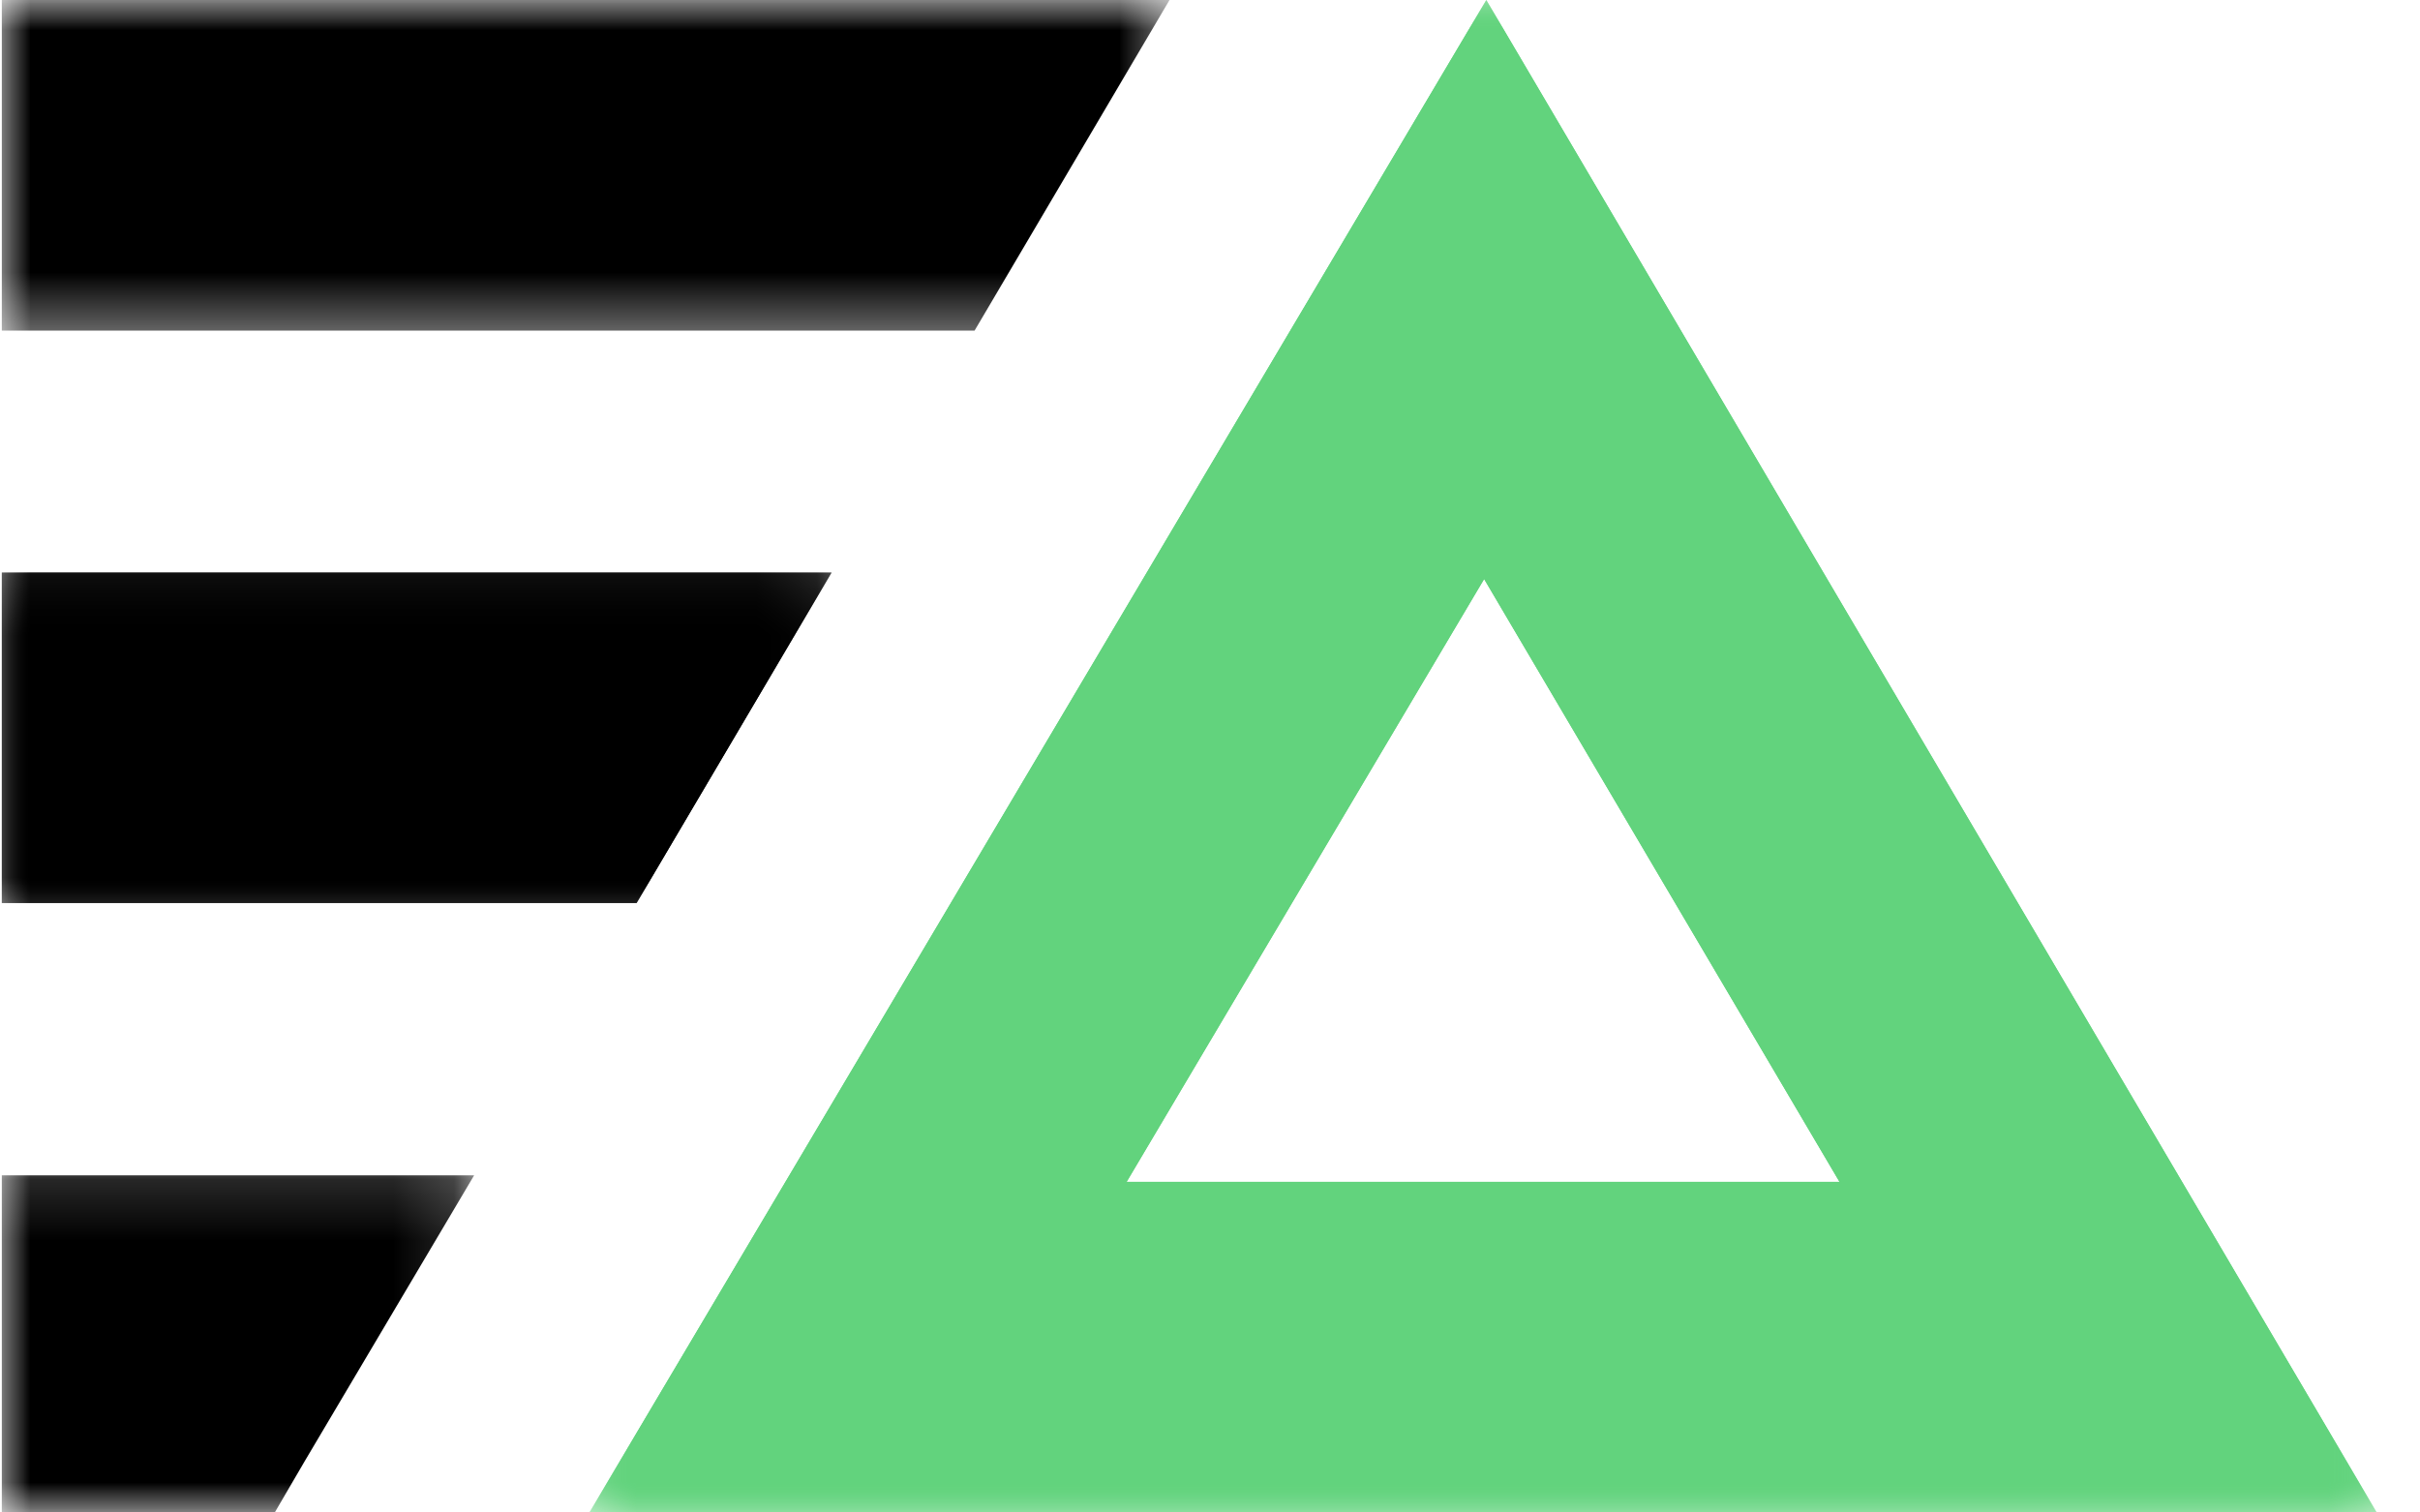
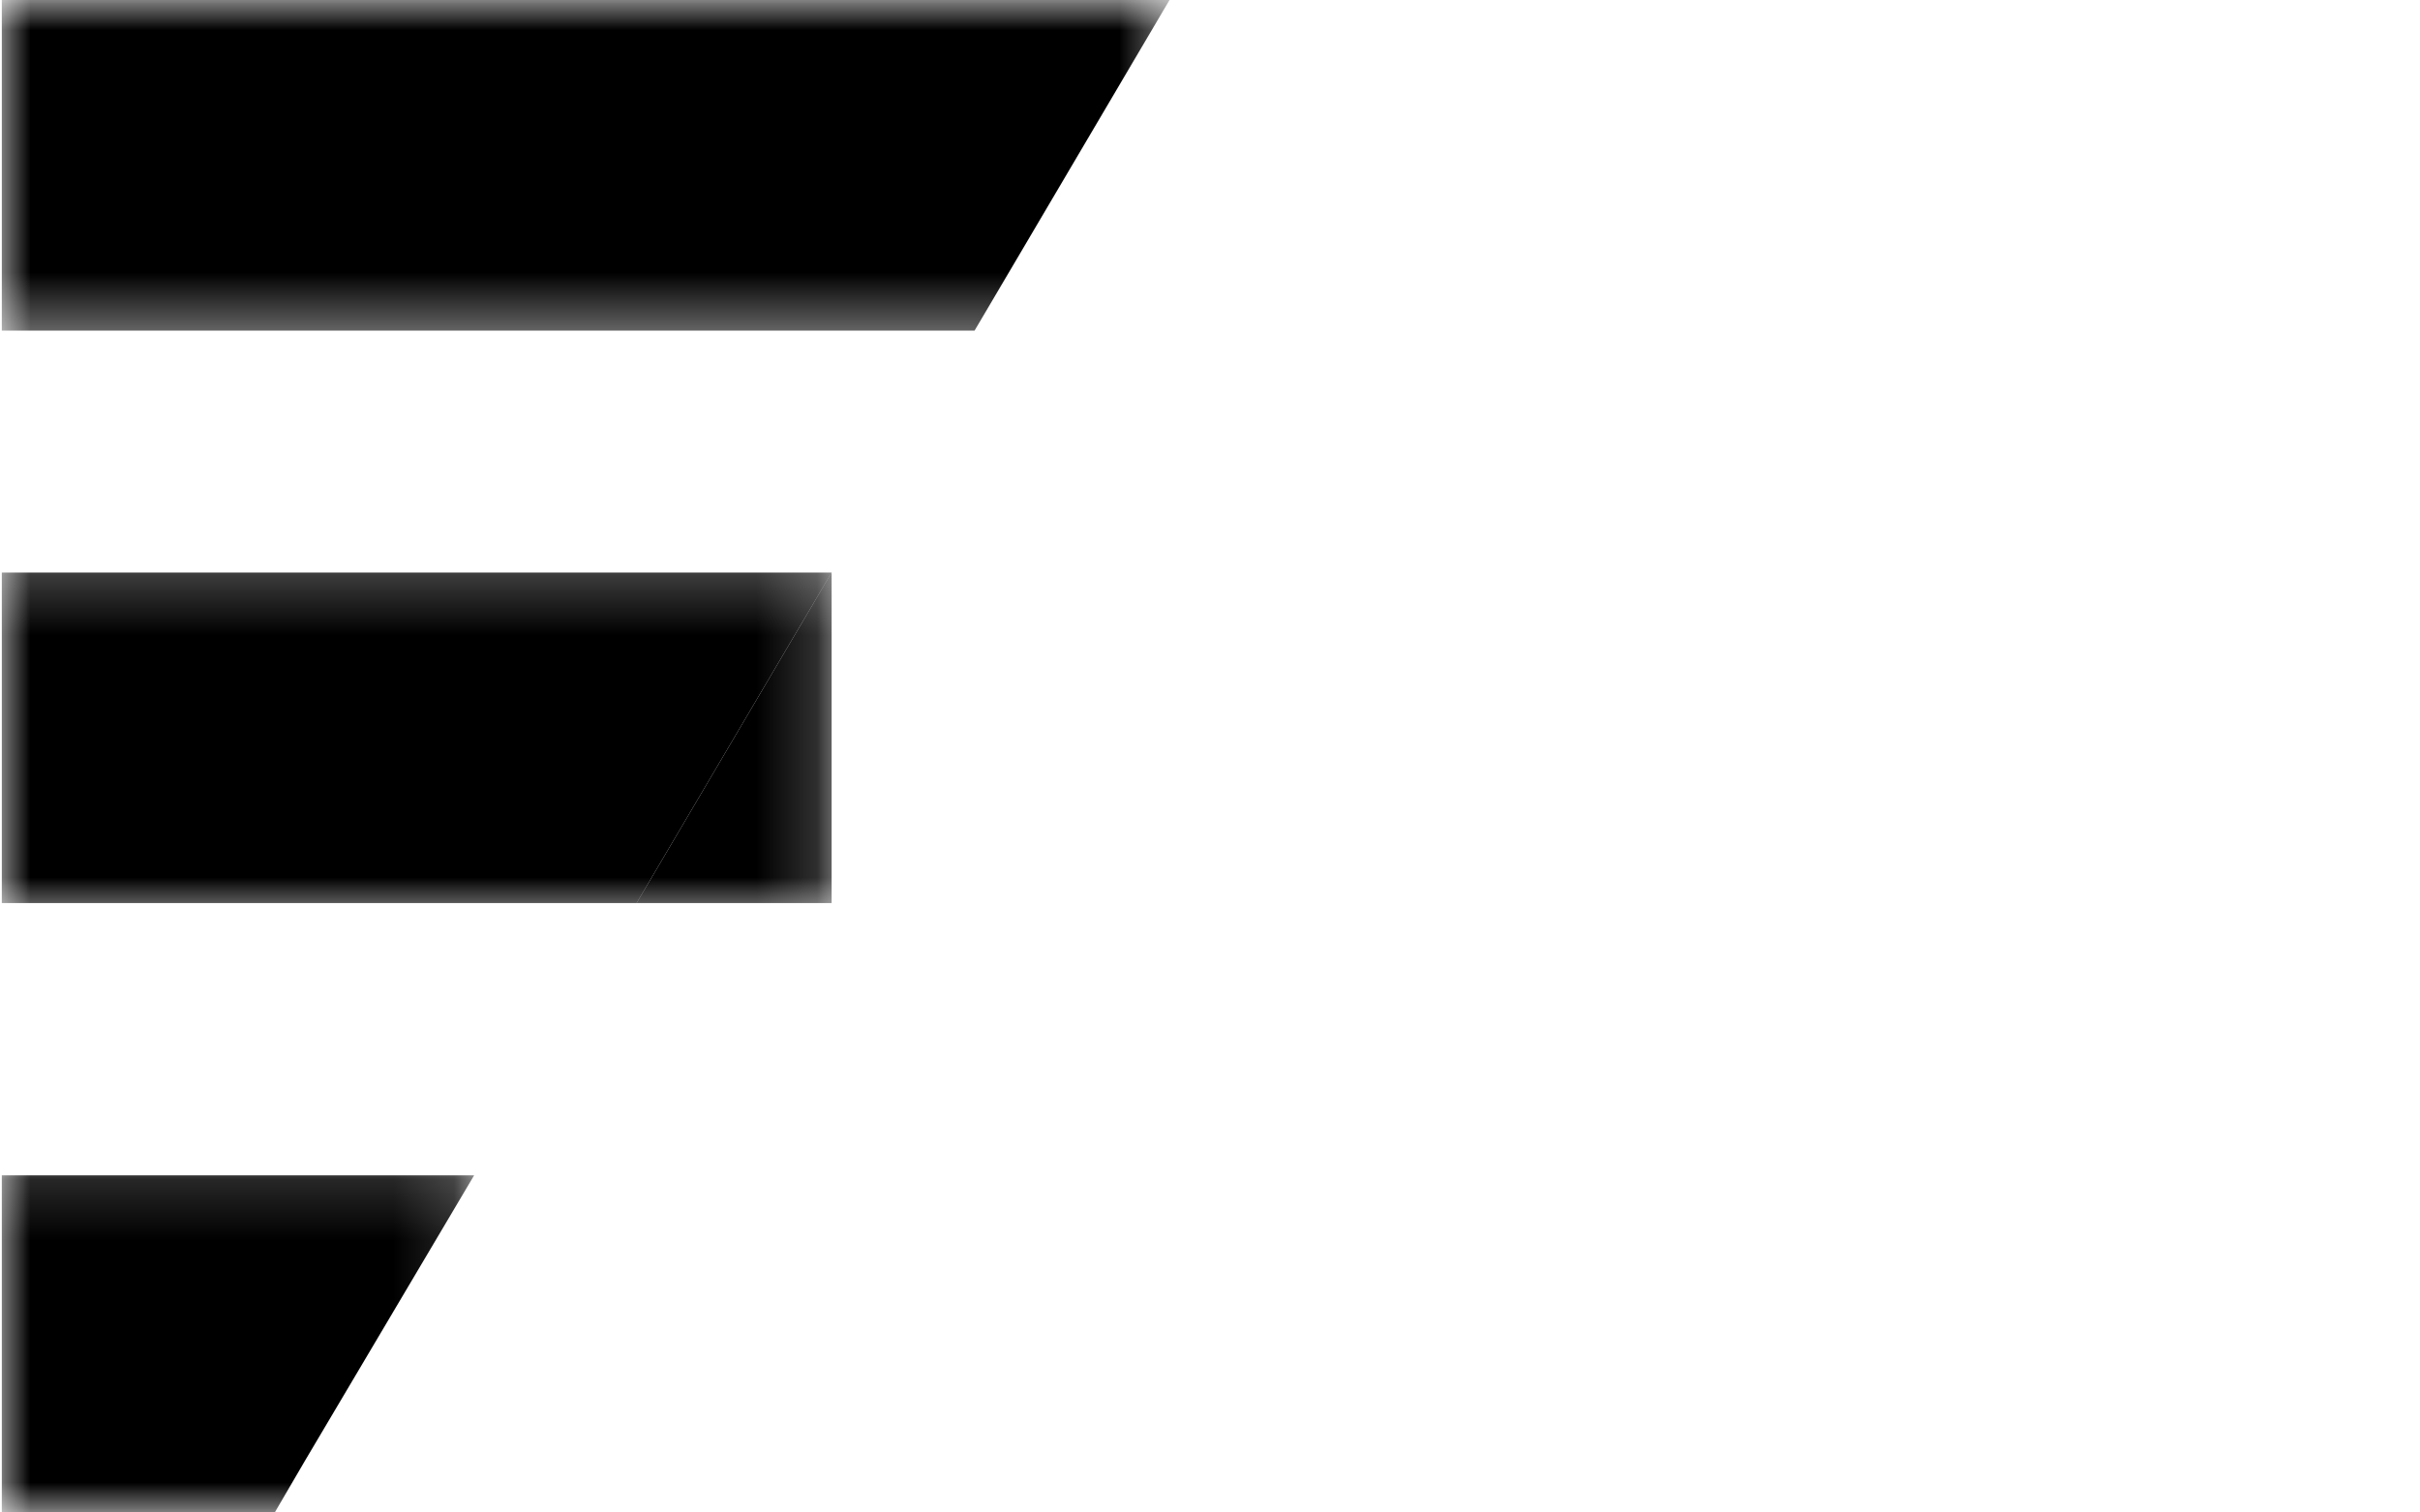
<svg xmlns="http://www.w3.org/2000/svg" viewBox="0 0 40 25" fill="none">
  <mask id="mask0_444_4518" style="mask-type:luminance" maskUnits="userSpaceOnUse" x="0" y="19" width="8" height="6">
    <path d="M0 19.153H7.864V25H0V19.153Z" fill="white" />
  </mask>
  <g mask="url(#mask0_444_4518)">
    <path fill-rule="evenodd" clip-rule="evenodd" d="M5.043 24.141L7.837 19.427H0.03V24.999H4.542L5.043 24.141Z" fill="black" />
  </g>
  <mask id="mask1_444_4518" style="mask-type:luminance" maskUnits="userSpaceOnUse" x="0" y="9" width="14" height="7">
    <path d="M0 9.232H13.815V15.184H0V9.232Z" fill="white" />
  </mask>
  <g mask="url(#mask1_444_4518)">
    <path fill-rule="evenodd" clip-rule="evenodd" d="M13.746 9.463H0.03V14.927H10.522L13.746 9.463Z" fill="black" />
  </g>
  <mask id="mask2_444_4518" style="mask-type:luminance" maskUnits="userSpaceOnUse" x="0" y="0" width="20" height="6">
    <path d="M0 0H19.436V5.597H0V0Z" fill="white" />
  </mask>
  <g mask="url(#mask2_444_4518)">
    <path fill-rule="evenodd" clip-rule="evenodd" d="M19.331 0H0.03V5.464H16.109L19.331 0Z" fill="black" />
  </g>
  <mask id="mask3_444_4518" style="mask-type:luminance" maskUnits="userSpaceOnUse" x="9" y="0" width="31" height="25">
    <path d="M9.517 0H39.604V25H9.517V0Z" fill="white" />
  </mask>
  <g mask="url(#mask3_444_4518)">
-     <path d="M24.567 0L9.742 25H39.285L24.567 0ZM24.531 9.571L30.405 19.535H18.622L24.531 9.571Z" fill="#62D37D" />
-   </g>
+     </g>
  <mask id="mask4_444_4518" style="mask-type:luminance" maskUnits="userSpaceOnUse" x="0" y="9" width="14" height="7">
    <path d="M0 9.232H13.815V15.184H0V9.232Z" fill="white" />
  </mask>
  <g mask="url(#mask4_444_4518)">
-     <path fill-rule="evenodd" clip-rule="evenodd" d="M13.746 9.463H0.03V14.927H10.522L13.746 9.463Z" fill="black" />
+     <path fill-rule="evenodd" clip-rule="evenodd" d="M13.746 9.463V14.927H10.522L13.746 9.463Z" fill="black" />
  </g>
  <mask id="mask5_444_4518" style="mask-type:luminance" maskUnits="userSpaceOnUse" x="9" y="0" width="31" height="25">
-     <path d="M9.517 0H39.604V25H9.517V0Z" fill="white" />
-   </mask>
+     </mask>
  <g mask="url(#mask5_444_4518)">
    <path d="M24.567 0L9.742 25H39.285L24.567 0ZM24.531 9.571L30.405 19.535H18.622L24.531 9.571Z" fill="#62D37D" />
  </g>
</svg>